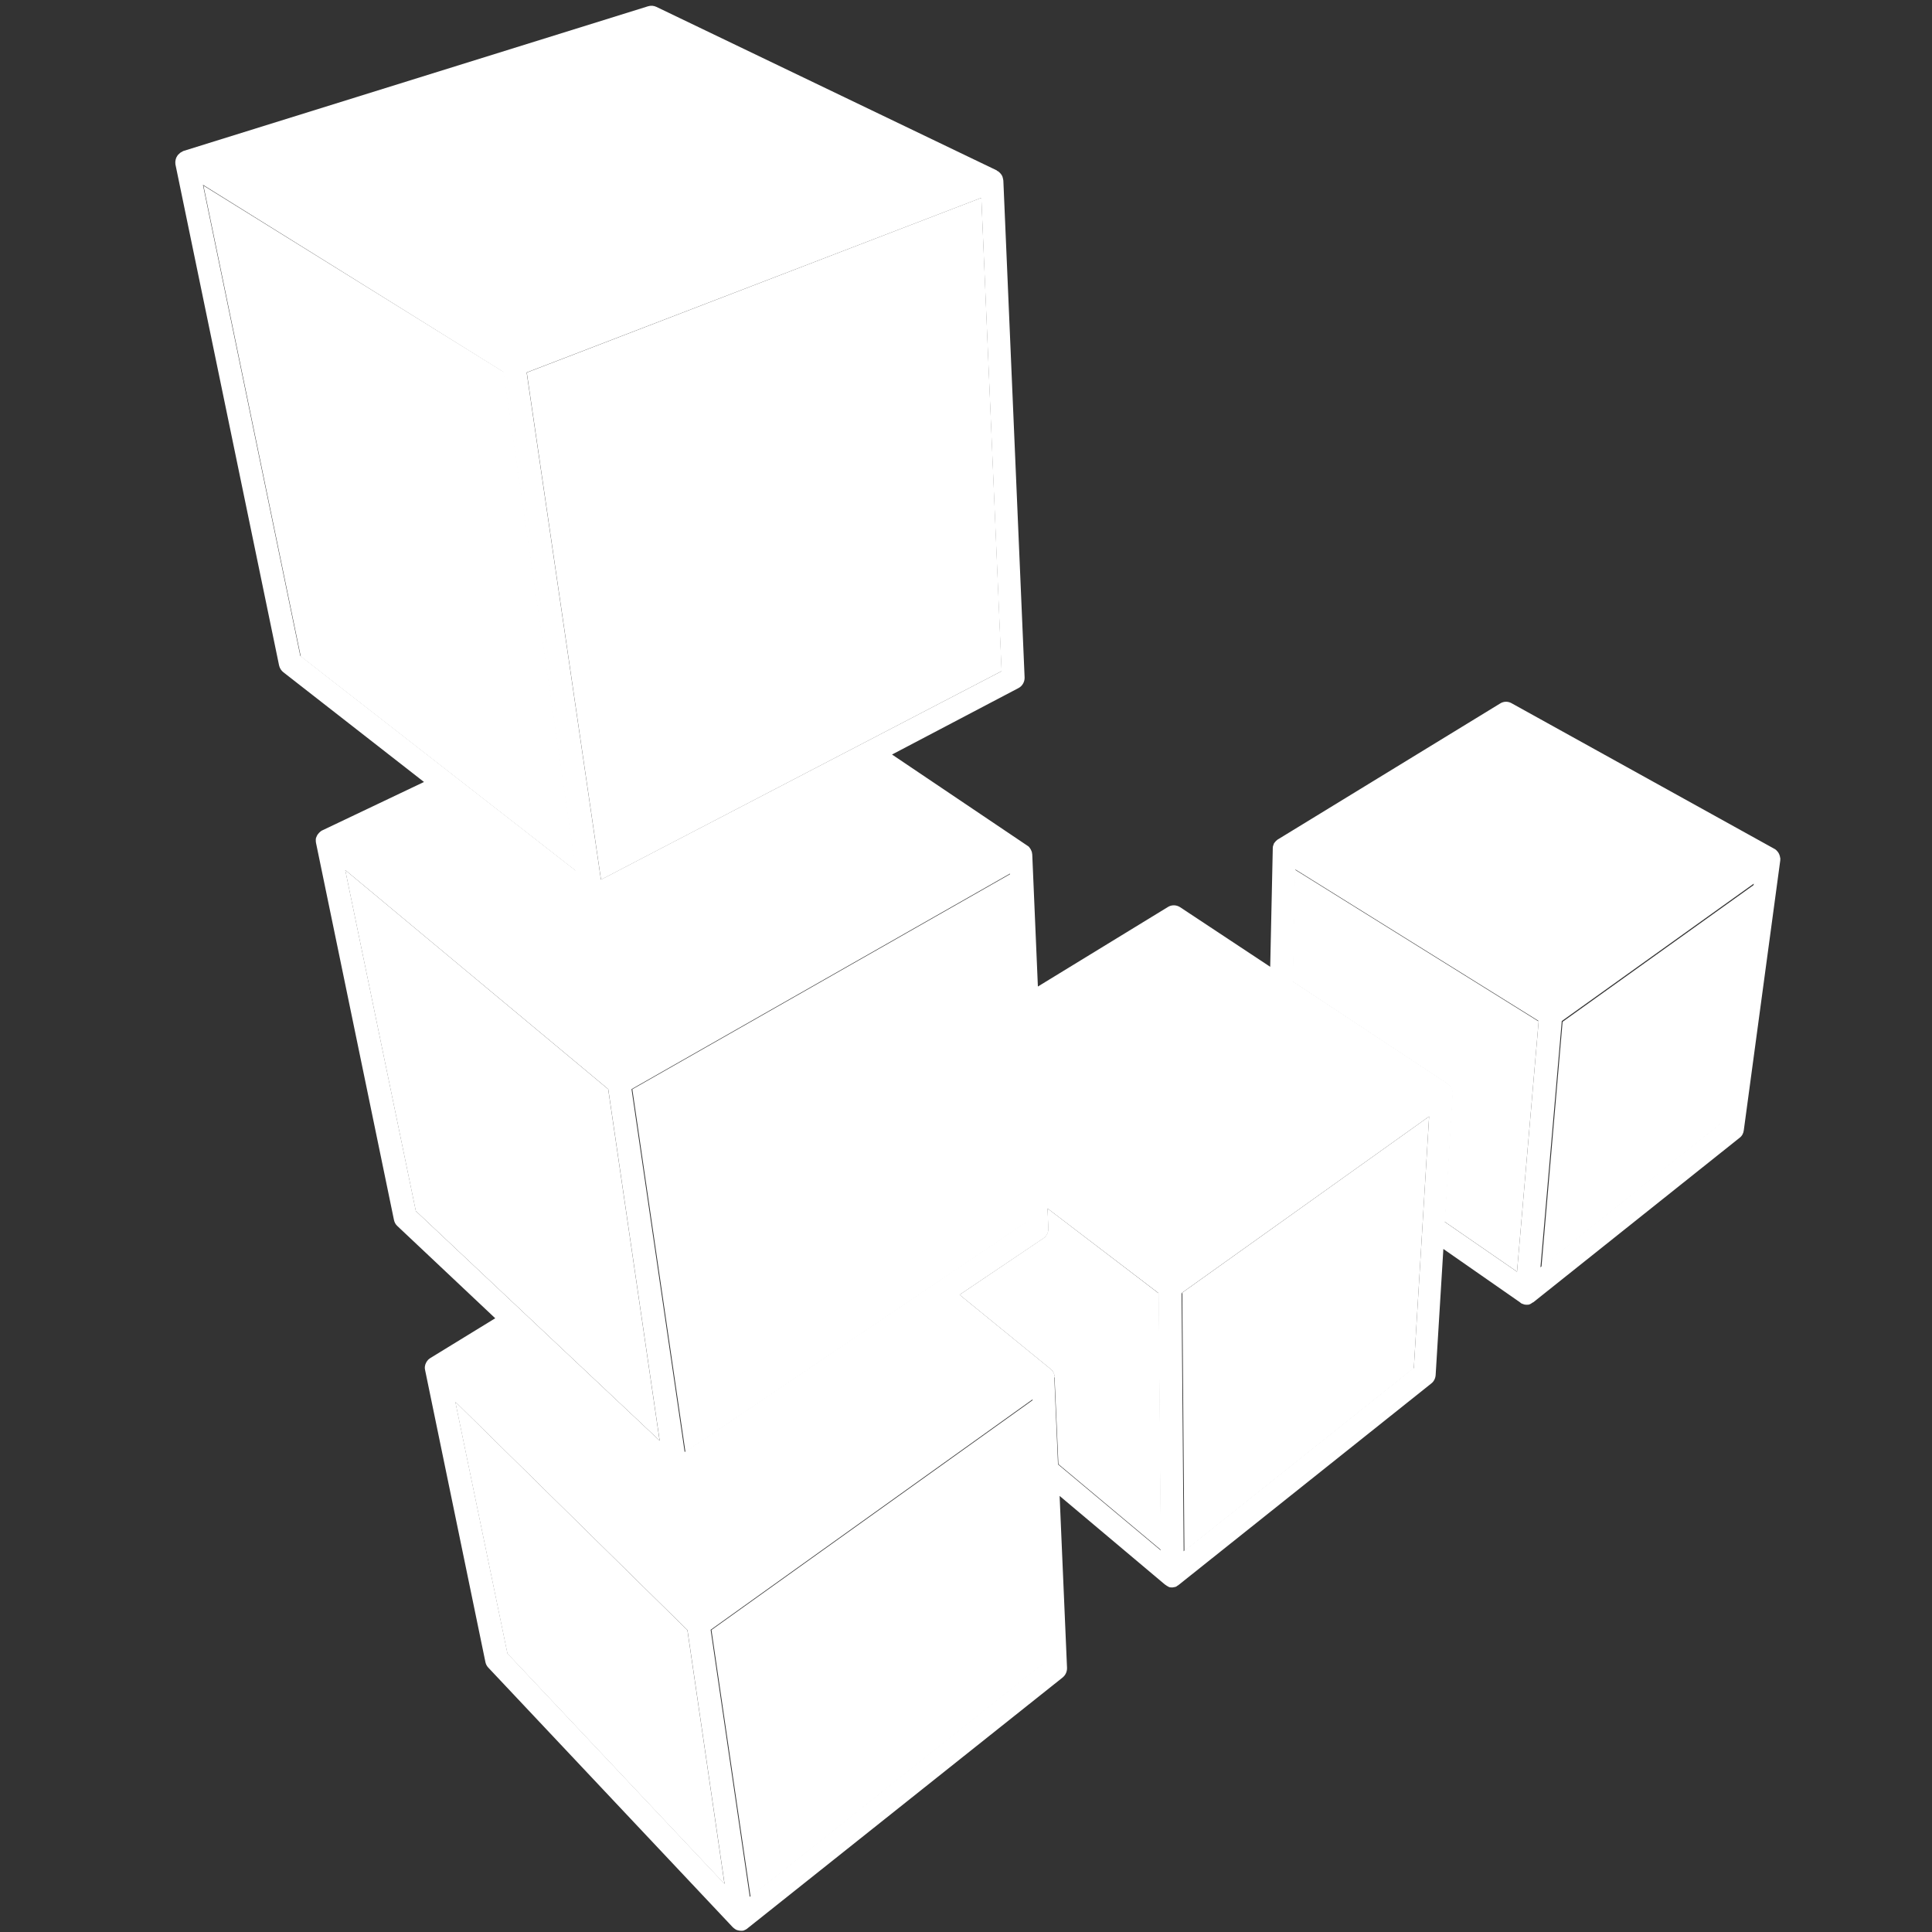
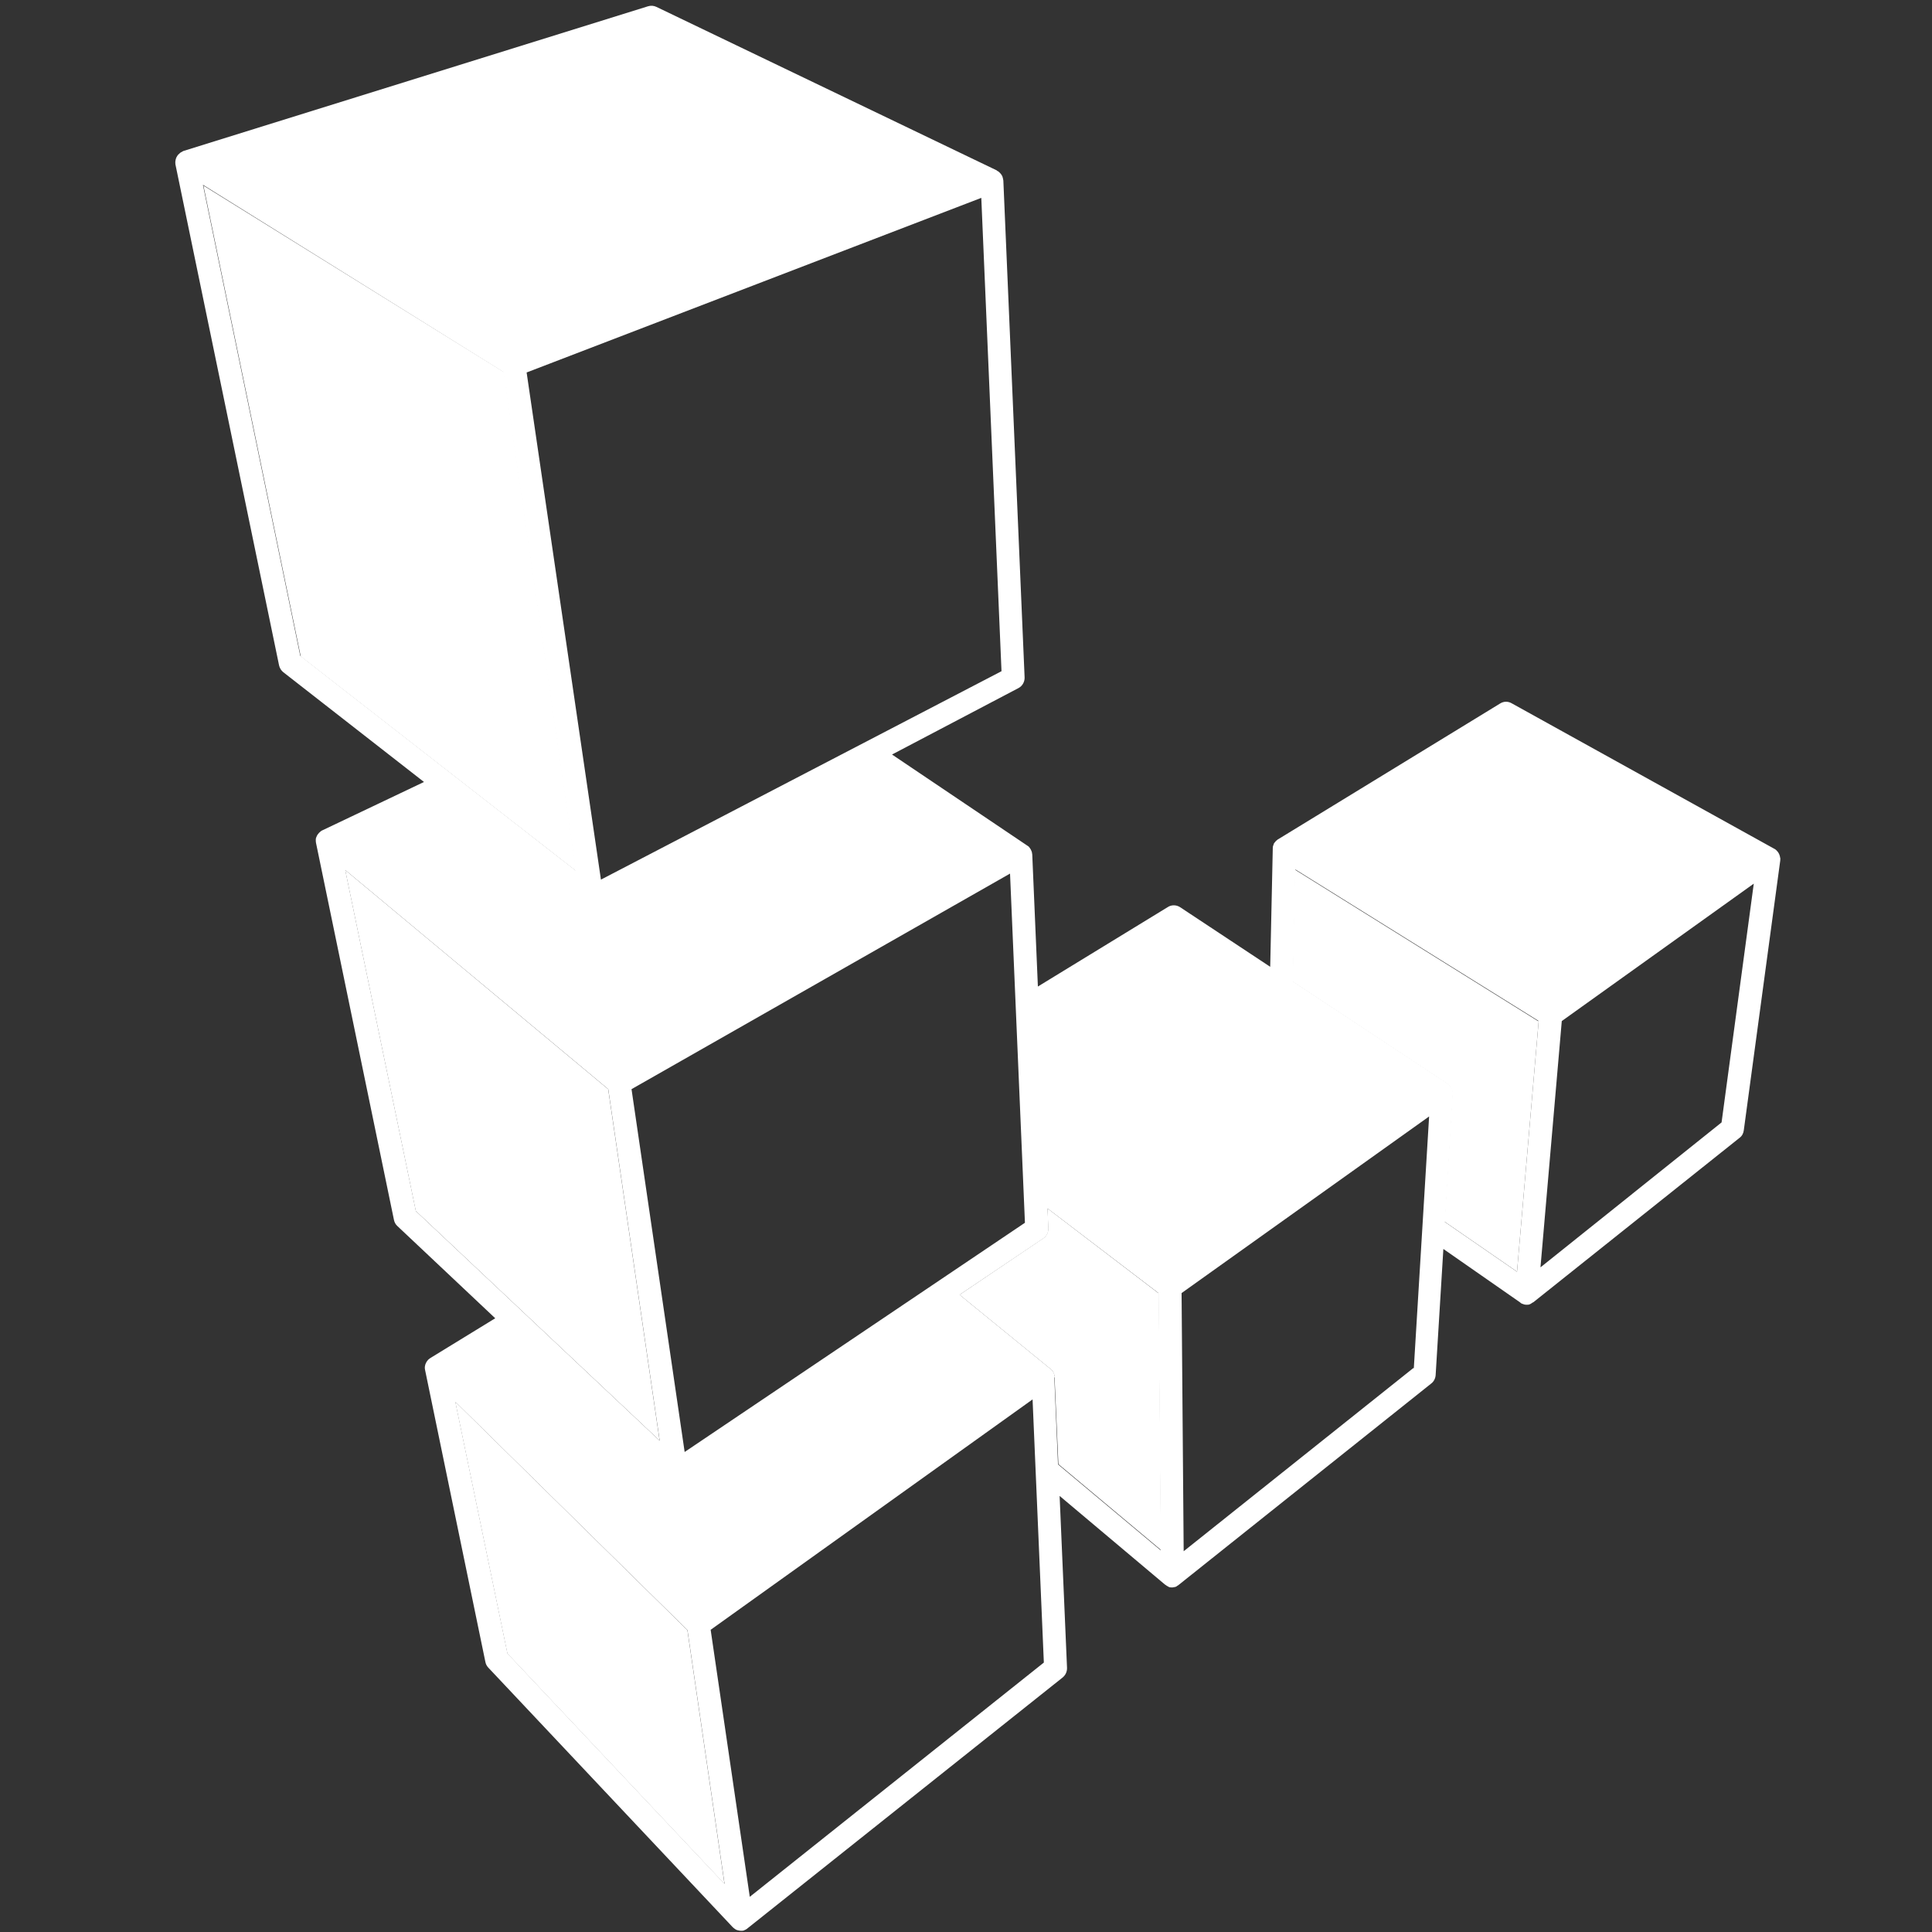
<svg xmlns="http://www.w3.org/2000/svg" width="24" height="24" viewBox="0 0 24 24" fill="none">
  <rect x="0" y="0" width="24" height="24" fill="#333333" stroke="none" />
  <path d="M7.159 10.815L6.259 4.621L2.527 2.305L3.736 8.155L7.158 10.822L7.159 10.815ZM8.194 17.897L7.555 13.53L4.288 10.807L5.165 15.043L8.194 17.896V17.897ZM5.656 17.417L6.303 20.541L9 23.404L8.539 20.25L5.658 17.415L5.656 17.417ZM14.389 16.063L13.012 15.011L13.022 15.259C13.023 15.283 13.018 15.307 13.007 15.329C12.996 15.351 12.979 15.37 12.959 15.383L11.92 16.084L13.05 17.006C13.065 17.021 13.072 17.026 13.076 17.033L13.093 17.065C13.099 17.085 13.1 17.092 13.1 17.101L13.148 18.188L14.423 19.255L14.396 16.06L14.389 16.063ZM19.114 12.682L18.845 15.797L17.945 15.176L18.042 13.588C18.042 13.57 18.041 13.563 18.04 13.558C18.035 13.534 18.031 13.523 18.025 13.513C18.019 13.502 18.01 13.492 18.001 13.483C17.993 13.475 17.985 13.468 17.977 13.462L16.057 12.194L16.084 10.802L19.107 12.685" fill="white" />
-   <path d="M12.443 8.337L12.191 2.457L6.544 4.628L7.466 10.928L12.443 8.337ZM12.742 15.188L12.558 10.853L7.855 13.531L8.515 18.038L12.744 15.19L12.742 15.188ZM12.838 17.386L8.838 20.248L9.324 23.564L12.978 20.654L12.838 17.387L12.838 17.386ZM14.687 16.064L14.713 19.27L17.563 16.997L17.753 13.869L14.678 16.064L14.687 16.064ZM21.796 10.978L21.396 13.944L19.148 15.744L19.411 12.693L21.796 10.986" fill="white" />
  <path d="M13.104 17.109L13.098 17.077C13.095 17.066 13.09 17.055 13.084 17.044C13.072 17.026 13.066 17.02 13.061 17.014L11.921 16.084L12.961 15.384C12.981 15.37 12.998 15.352 13.009 15.33C13.02 15.308 13.025 15.284 13.024 15.259L13.013 15.012L14.391 16.063L14.418 19.258L13.143 18.191L13.097 17.111L13.104 17.109ZM7.556 13.53L8.195 17.897L5.166 15.044L4.289 10.808L7.556 13.53ZM12.733 15.189L8.505 18.037L7.845 13.53L12.547 10.852L12.732 15.187L12.733 15.189ZM12.19 2.458L12.441 8.338L7.465 10.927L6.542 4.627L12.19 2.458ZM6.251 4.62L7.151 10.813L3.73 8.146L2.521 2.296L6.251 4.62ZM6.304 20.539L5.657 17.415L8.54 20.25L9.001 23.402L6.304 20.539ZM12.967 20.653L9.314 23.563L8.828 20.246L12.827 17.384L12.967 20.652L12.967 20.653ZM17.555 16.996L14.704 19.27L14.678 16.063L17.753 13.869L17.563 16.996L17.555 16.996ZM17.952 15.175L18.049 13.586C18.049 13.568 18.048 13.561 18.047 13.556C18.043 13.532 18.038 13.522 18.032 13.511C18.026 13.501 18.017 13.49 18.008 13.481C18.001 13.473 17.993 13.466 17.984 13.46L16.064 12.193L16.092 10.801L19.114 12.683L18.845 15.798L17.945 15.177L17.952 15.175ZM19.137 15.735L19.401 12.684L21.786 10.977L21.386 13.943L19.137 15.743V15.735ZM22.114 10.657L22.11 10.635C22.108 10.627 22.105 10.62 22.102 10.612C22.097 10.6 22.09 10.589 22.082 10.579C22.067 10.561 22.06 10.556 22.052 10.55L18.776 8.735C18.731 8.71 18.677 8.711 18.632 8.741L15.877 10.426C15.872 10.426 15.869 10.433 15.865 10.435C15.86 10.438 15.855 10.443 15.85 10.447L15.838 10.462C15.834 10.468 15.83 10.469 15.827 10.475C15.824 10.481 15.821 10.488 15.82 10.495C15.818 10.501 15.815 10.504 15.814 10.51C15.812 10.515 15.812 10.525 15.811 10.532L15.779 12.01L14.659 11.269C14.612 11.239 14.552 11.238 14.505 11.269L12.893 12.255L12.823 10.615L12.818 10.584C12.816 10.578 12.815 10.574 12.812 10.569C12.81 10.563 12.807 10.557 12.804 10.551C12.801 10.545 12.798 10.541 12.794 10.536C12.79 10.531 12.787 10.526 12.783 10.521C12.779 10.516 12.774 10.513 12.768 10.509L11.081 9.373L12.651 8.548C12.7 8.523 12.73 8.47 12.728 8.415L12.464 2.244C12.463 2.236 12.462 2.229 12.46 2.221C12.456 2.199 12.451 2.188 12.444 2.176C12.437 2.165 12.428 2.154 12.42 2.146C12.407 2.134 12.403 2.131 12.399 2.128C12.386 2.122 12.384 2.122 12.383 2.117L8.155 0.086C8.122 0.07 8.085 0.067 8.05 0.078L2.277 1.876L2.24 1.897L2.21 1.925C2.205 1.931 2.202 1.936 2.199 1.942C2.196 1.948 2.192 1.954 2.189 1.96C2.187 1.967 2.185 1.975 2.182 1.983C2.177 2.005 2.178 2.013 2.178 2.02C2.178 2.028 2.178 2.034 2.179 2.041L3.467 8.267C3.475 8.3 3.493 8.33 3.52 8.351L5.267 9.714L4.004 10.315C3.989 10.321 3.987 10.327 3.984 10.327L3.964 10.345C3.947 10.363 3.943 10.372 3.938 10.38C3.928 10.401 3.923 10.414 3.923 10.426C3.922 10.44 3.923 10.454 3.925 10.468L4.894 15.155C4.9 15.184 4.914 15.21 4.936 15.23L6.152 16.376L5.346 16.87C5.336 16.876 5.327 16.885 5.318 16.892C5.305 16.907 5.299 16.917 5.294 16.926C5.286 16.941 5.28 16.958 5.278 16.975C5.276 16.988 5.277 17.002 5.28 17.016L6.03 20.647C6.035 20.673 6.048 20.697 6.066 20.716L9.102 23.94C9.107 23.946 9.112 23.947 9.117 23.953C9.132 23.965 9.142 23.971 9.152 23.975C9.173 23.981 9.19 23.985 9.206 23.985C9.223 23.985 9.235 23.985 9.248 23.977C9.262 23.97 9.265 23.971 9.269 23.966C9.275 23.966 9.279 23.959 9.284 23.956L13.201 20.838C13.237 20.808 13.256 20.765 13.255 20.72L13.163 18.583L14.468 19.681C14.483 19.692 14.491 19.698 14.498 19.702C14.506 19.705 14.513 19.708 14.517 19.713C14.532 19.719 14.546 19.72 14.56 19.72C14.574 19.72 14.588 19.714 14.602 19.713C14.614 19.707 14.618 19.707 14.621 19.702C14.629 19.696 14.634 19.694 14.641 19.689L17.78 17.186C17.812 17.161 17.831 17.123 17.834 17.083L17.93 15.515L18.882 16.178C18.891 16.184 18.893 16.189 18.897 16.189C18.902 16.195 18.908 16.195 18.914 16.197C18.939 16.208 18.952 16.208 18.965 16.208C18.977 16.208 18.993 16.208 19.006 16.201C19.02 16.193 19.021 16.195 19.026 16.189C19.034 16.183 19.041 16.18 19.049 16.176L21.61 14.134C21.64 14.112 21.658 14.077 21.662 14.041L22.115 10.689L22.116 10.661" fill="white" />
</svg>